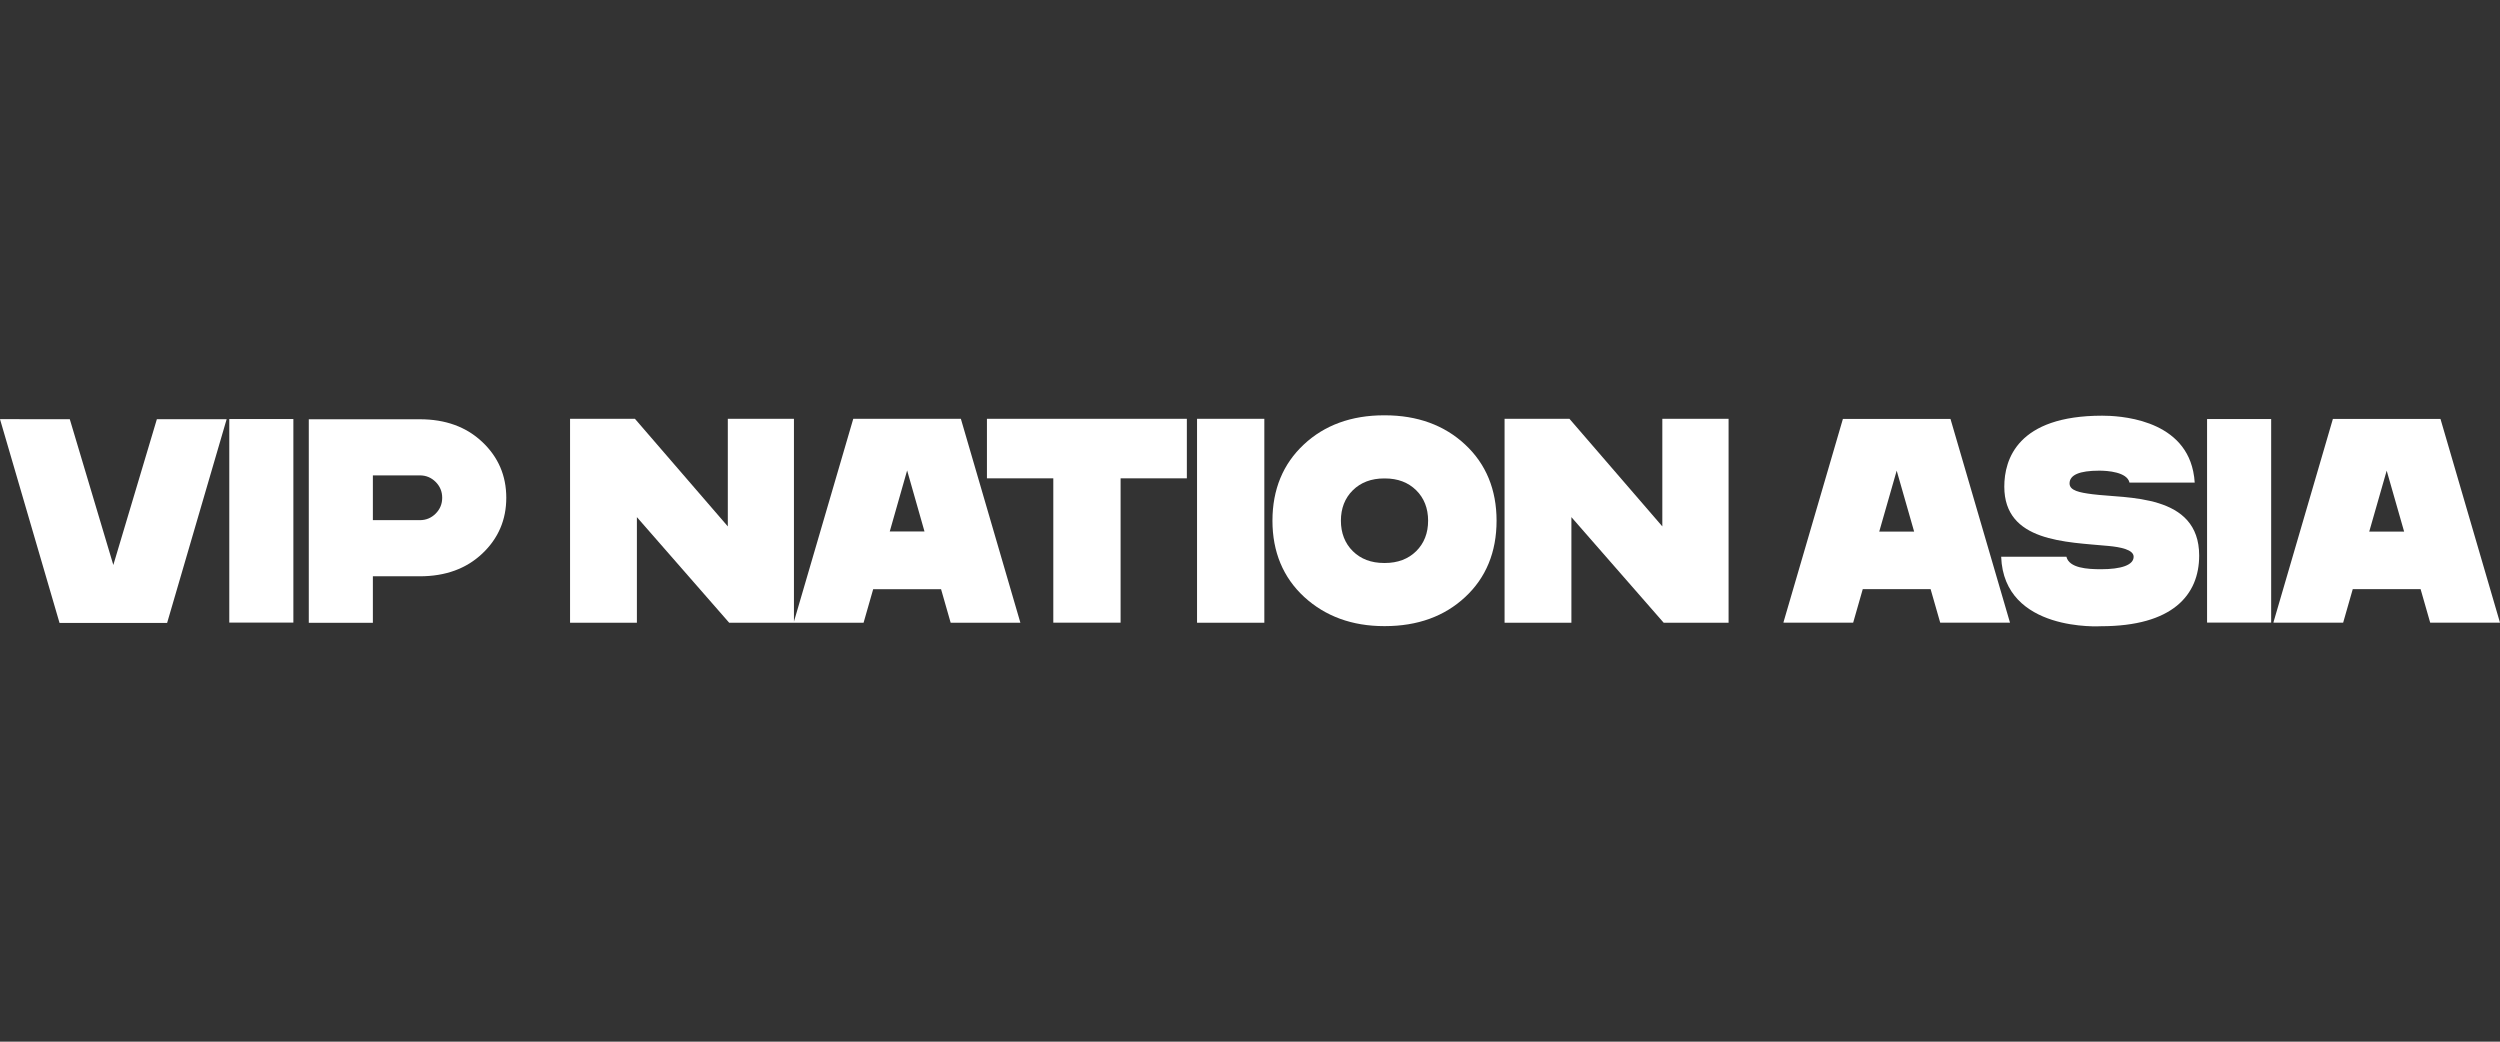
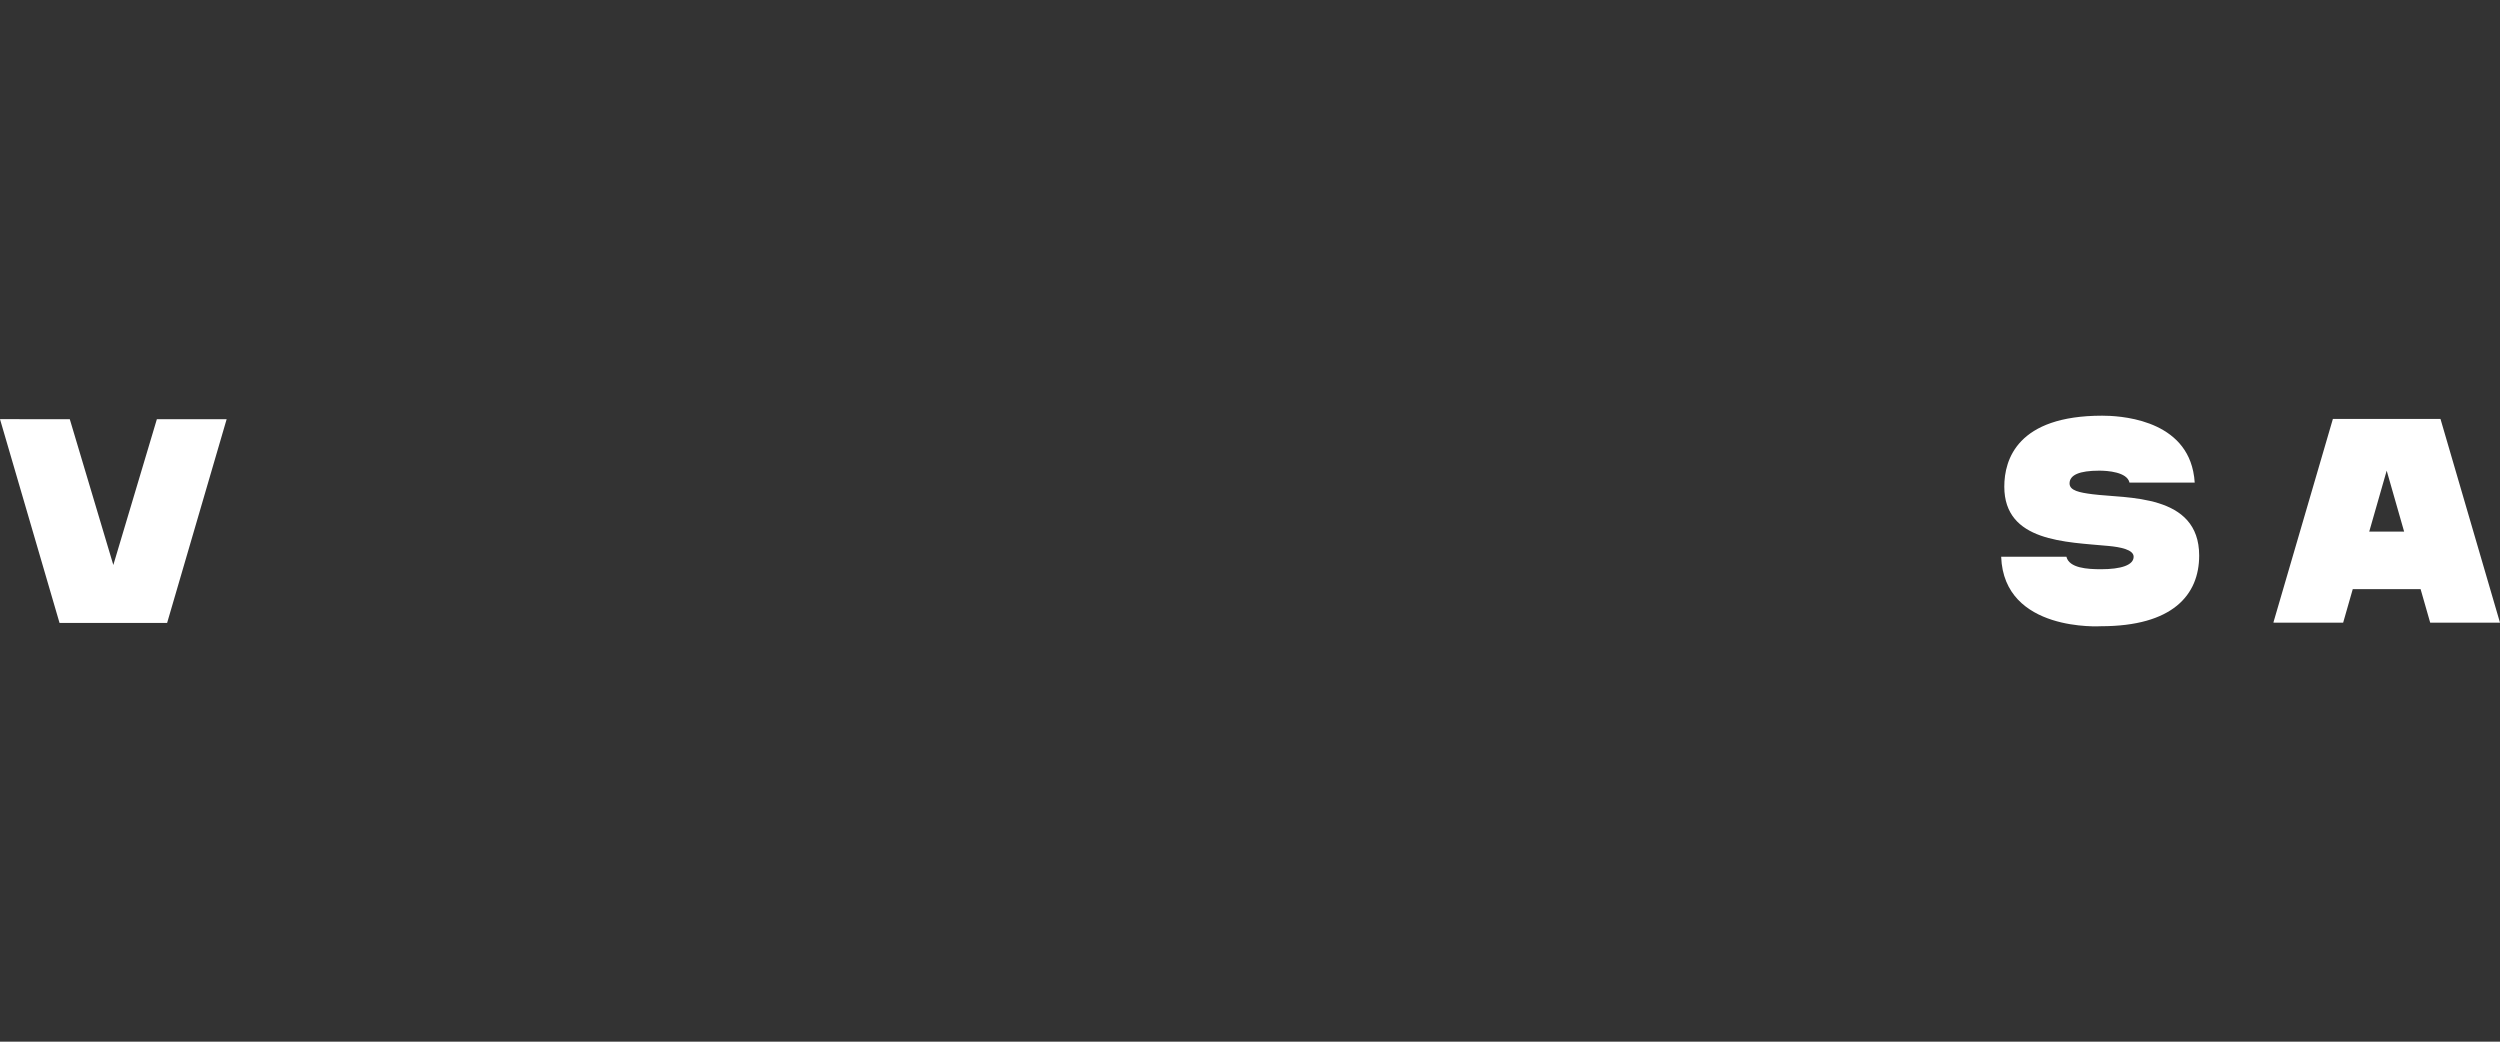
<svg xmlns="http://www.w3.org/2000/svg" width="1200" zoomAndPan="magnify" viewBox="0 0 900 375" height="500" preserveAspectRatio="xMidYMid meet" version="1.0">
  <rect x="0" y="0" width="900" height="375" fill="#333333" stroke="none" />
  <defs>
    <clipPath id="dce93bb22a">
-       <path d="M 205 149.25 L 623 149.25 L 623 225.75 L 205 225.75 Z M 205 149.25 " clip-rule="nonzero" />
-     </clipPath>
+       </clipPath>
    <clipPath id="c630a58738">
      <path d="M 720 149.25 L 792 149.25 L 792 225.75 L 720 225.75 Z M 720 149.25 " clip-rule="nonzero" />
    </clipPath>
  </defs>
  <g clip-path="url(#dce93bb22a)">
    <path fill="#ffffff" d="M 345.91 150.762 L 367.344 224.195 L 342.242 224.195 L 338.781 212.102 L 314.348 212.102 L 310.883 224.195 L 262.516 224.195 L 229.281 186.164 L 229.281 224.195 L 205.219 224.195 L 205.219 150.762 L 228.57 150.762 L 262.012 189.5 L 262.012 150.762 L 285.82 150.762 L 285.82 223.777 L 307.176 150.762 Z M 332.82 191.336 L 326.566 169.359 L 320.309 191.336 Z M 355.293 172.195 L 379.188 172.195 L 379.188 224.152 L 403.414 224.152 L 403.414 172.195 L 427.266 172.195 L 427.266 150.762 L 355.297 150.762 L 355.297 172.195 Z M 430.934 224.195 L 455.16 224.195 L 455.16 150.762 L 430.934 150.762 Z M 538.766 187.457 C 538.766 198.715 534.973 207.973 527.465 214.938 C 520 221.902 510.285 225.402 498.57 225.402 L 498.277 225.402 C 486.77 225.402 477.094 221.859 469.504 214.895 C 461.918 207.891 458.082 198.672 458.082 187.457 C 458.082 176.238 461.875 167.023 469.379 160.02 C 476.805 153.059 486.52 149.512 498.234 149.512 L 498.527 149.512 C 510.246 149.512 519.961 153.059 527.426 160.02 C 534.973 167.027 538.766 176.281 538.766 187.457 Z M 514.121 187.457 C 514.121 182.996 512.664 179.285 509.828 176.492 C 506.949 173.656 503.195 172.238 498.57 172.238 L 498.277 172.238 C 493.691 172.238 489.895 173.656 487.02 176.492 C 484.141 179.328 482.723 183.039 482.723 187.457 C 482.723 191.879 484.184 195.629 487.02 198.422 C 489.895 201.258 493.648 202.676 498.277 202.676 L 498.57 202.676 C 503.156 202.676 506.949 201.258 509.828 198.422 C 512.664 195.629 514.121 191.918 514.121 187.457 Z M 598.438 150.762 L 598.438 189.5 L 564.996 150.762 L 541.645 150.762 L 541.645 224.195 L 565.703 224.195 L 565.703 186.164 L 598.938 224.195 L 622.289 224.195 L 622.289 150.762 Z M 598.438 150.762 " fill-opacity="1" fill-rule="nonzero" />
  </g>
  <path fill="#ffffff" d="M 81.594 150.906 L 60.164 224.246 L 21.43 224.246 L 0 150.898 L 25.121 150.906 L 40.797 203.398 L 56.473 150.906 Z M 81.594 150.906 " fill-opacity="1" fill-rule="nonzero" />
-   <path fill="#ffffff" d="M 82.543 150.852 L 105.613 150.852 L 105.613 224.133 L 82.543 224.133 Z M 82.543 150.852 " fill-opacity="1" fill-rule="nonzero" />
-   <path fill="#ffffff" d="M 151.121 150.934 C 160.348 150.934 167.844 153.652 173.613 159.098 C 179.379 164.539 182.262 171.238 182.262 179.195 C 182.262 187.156 179.379 193.852 173.613 199.297 C 167.844 204.742 160.344 207.465 151.121 207.465 L 134.234 207.465 L 134.234 224.215 L 111.164 224.215 L 111.164 150.934 Z M 151.121 187.258 C 153.355 187.258 155.262 186.473 156.832 184.902 C 158.406 183.332 159.191 181.43 159.191 179.195 C 159.191 176.965 158.406 175.062 156.832 173.492 C 155.262 171.922 153.355 171.137 151.121 171.137 L 134.234 171.137 L 134.234 187.258 Z M 151.121 187.258 " fill-opacity="1" fill-rule="nonzero" />
-   <path fill="#ffffff" d="M 702.176 150.824 L 723.602 224.164 L 698.477 224.164 L 695.02 212.098 L 670.59 212.098 L 667.137 224.164 L 642.012 224.148 L 663.441 150.824 Z M 689.086 191.367 L 682.809 169.434 L 676.527 191.367 Z M 689.086 191.367 " fill-opacity="1" fill-rule="nonzero" />
  <g clip-path="url(#c630a58738)">
    <path fill="#ffffff" d="M 753.234 177.914 C 765.562 179.508 791.703 177.609 791.703 200.004 C 791.703 214.254 782.055 225.441 756.363 225.441 C 756.379 225.441 721.387 227.699 720.422 200.422 L 743.906 200.422 C 744.914 204.523 751.43 204.922 756.363 204.922 C 763.656 204.922 768.109 203.422 768.109 200.422 C 768.109 197.84 763.238 196.941 759.113 196.547 C 743.762 195.078 721.547 195.117 721.547 175.191 C 721.547 165.395 726.273 149.648 756.785 149.648 C 762.438 149.648 785.59 150.559 789.555 169.695 C 789.844 171.07 790.02 172.422 790.094 173.738 L 766.617 173.738 C 765.766 169.906 758.672 169.438 755.738 169.438 C 748.609 169.438 745.039 170.973 745.039 174.043 C 745.039 176.625 748.664 177.324 753.238 177.914 Z M 753.234 177.914 " fill-opacity="1" fill-rule="nonzero" />
  </g>
-   <path fill="#ffffff" d="M 794.547 150.852 L 817.621 150.852 L 817.621 224.133 L 794.547 224.133 Z M 794.547 150.852 " fill-opacity="1" fill-rule="nonzero" />
-   <path fill="#ffffff" d="M 878.574 150.824 L 900 224.164 L 874.871 224.164 L 871.418 212.098 L 846.988 212.098 L 843.535 224.164 L 818.41 224.148 L 839.836 150.824 Z M 865.484 191.367 L 859.207 169.434 L 852.926 191.367 Z M 865.484 191.367 " fill-opacity="1" fill-rule="nonzero" />
+   <path fill="#ffffff" d="M 878.574 150.824 L 900 224.164 L 874.871 224.164 L 871.418 212.098 L 846.988 212.098 L 843.535 224.164 L 818.41 224.148 L 839.836 150.824 M 865.484 191.367 L 859.207 169.434 L 852.926 191.367 Z M 865.484 191.367 " fill-opacity="1" fill-rule="nonzero" />
</svg>